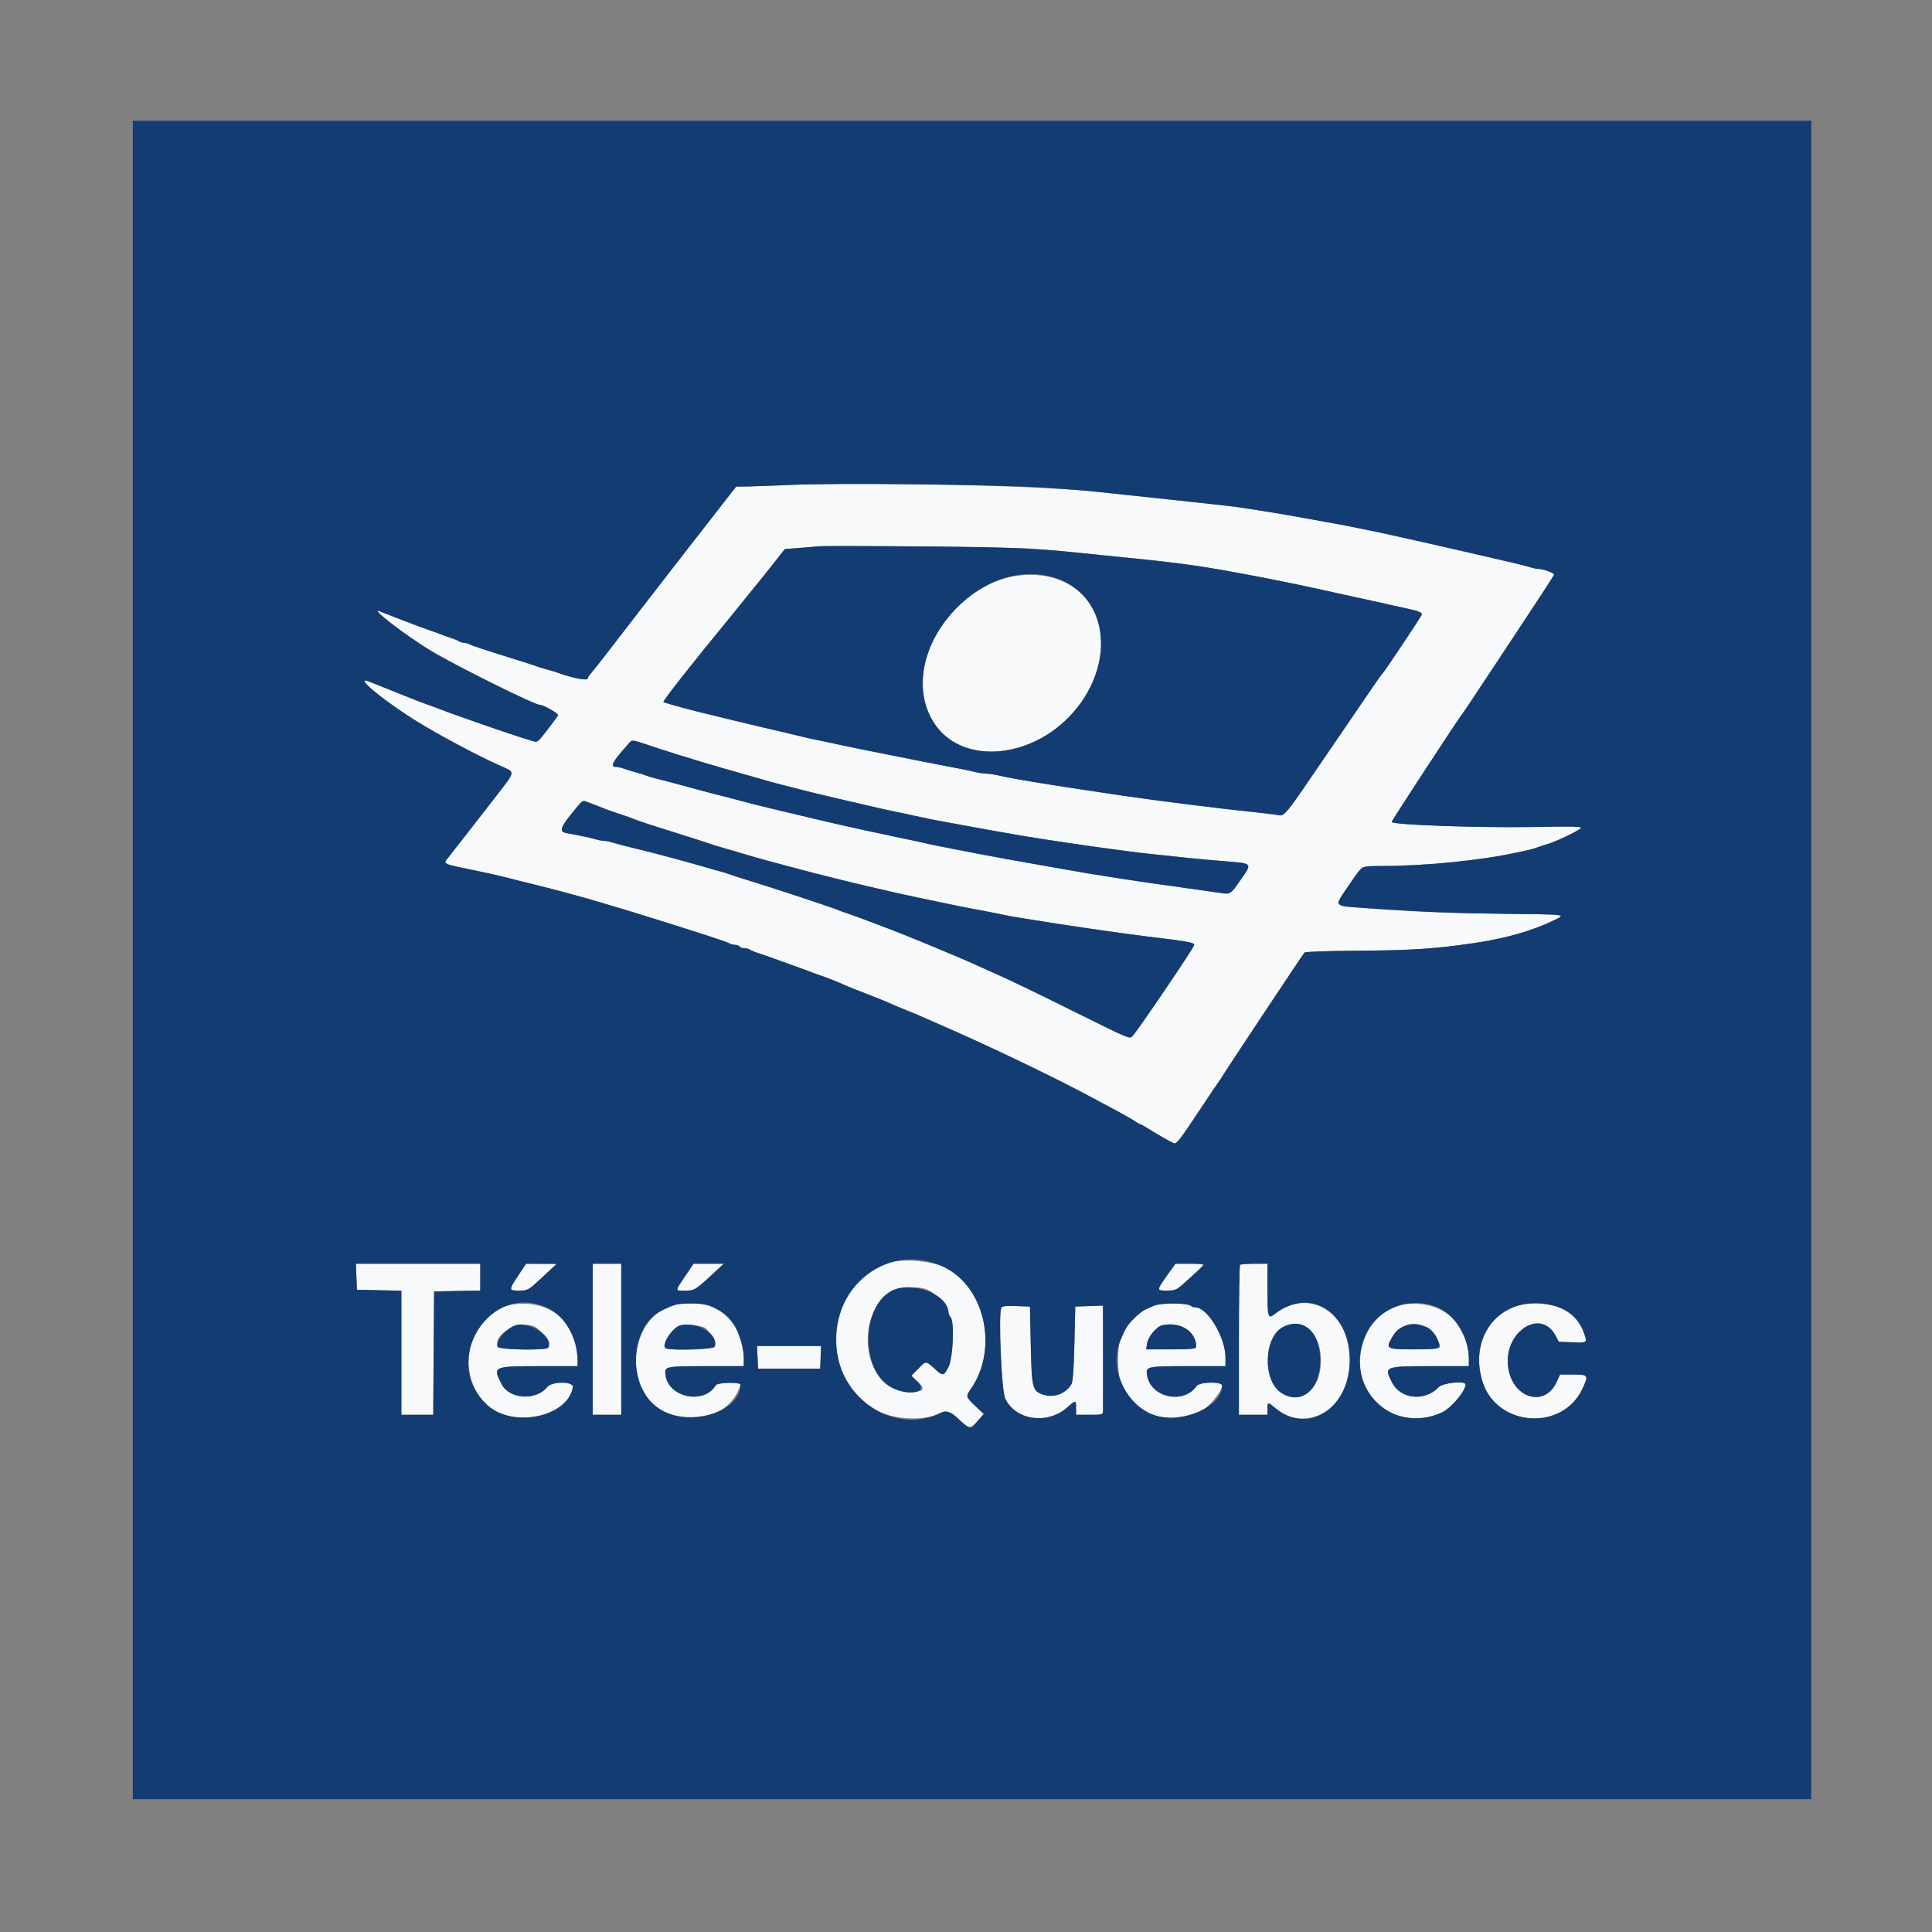
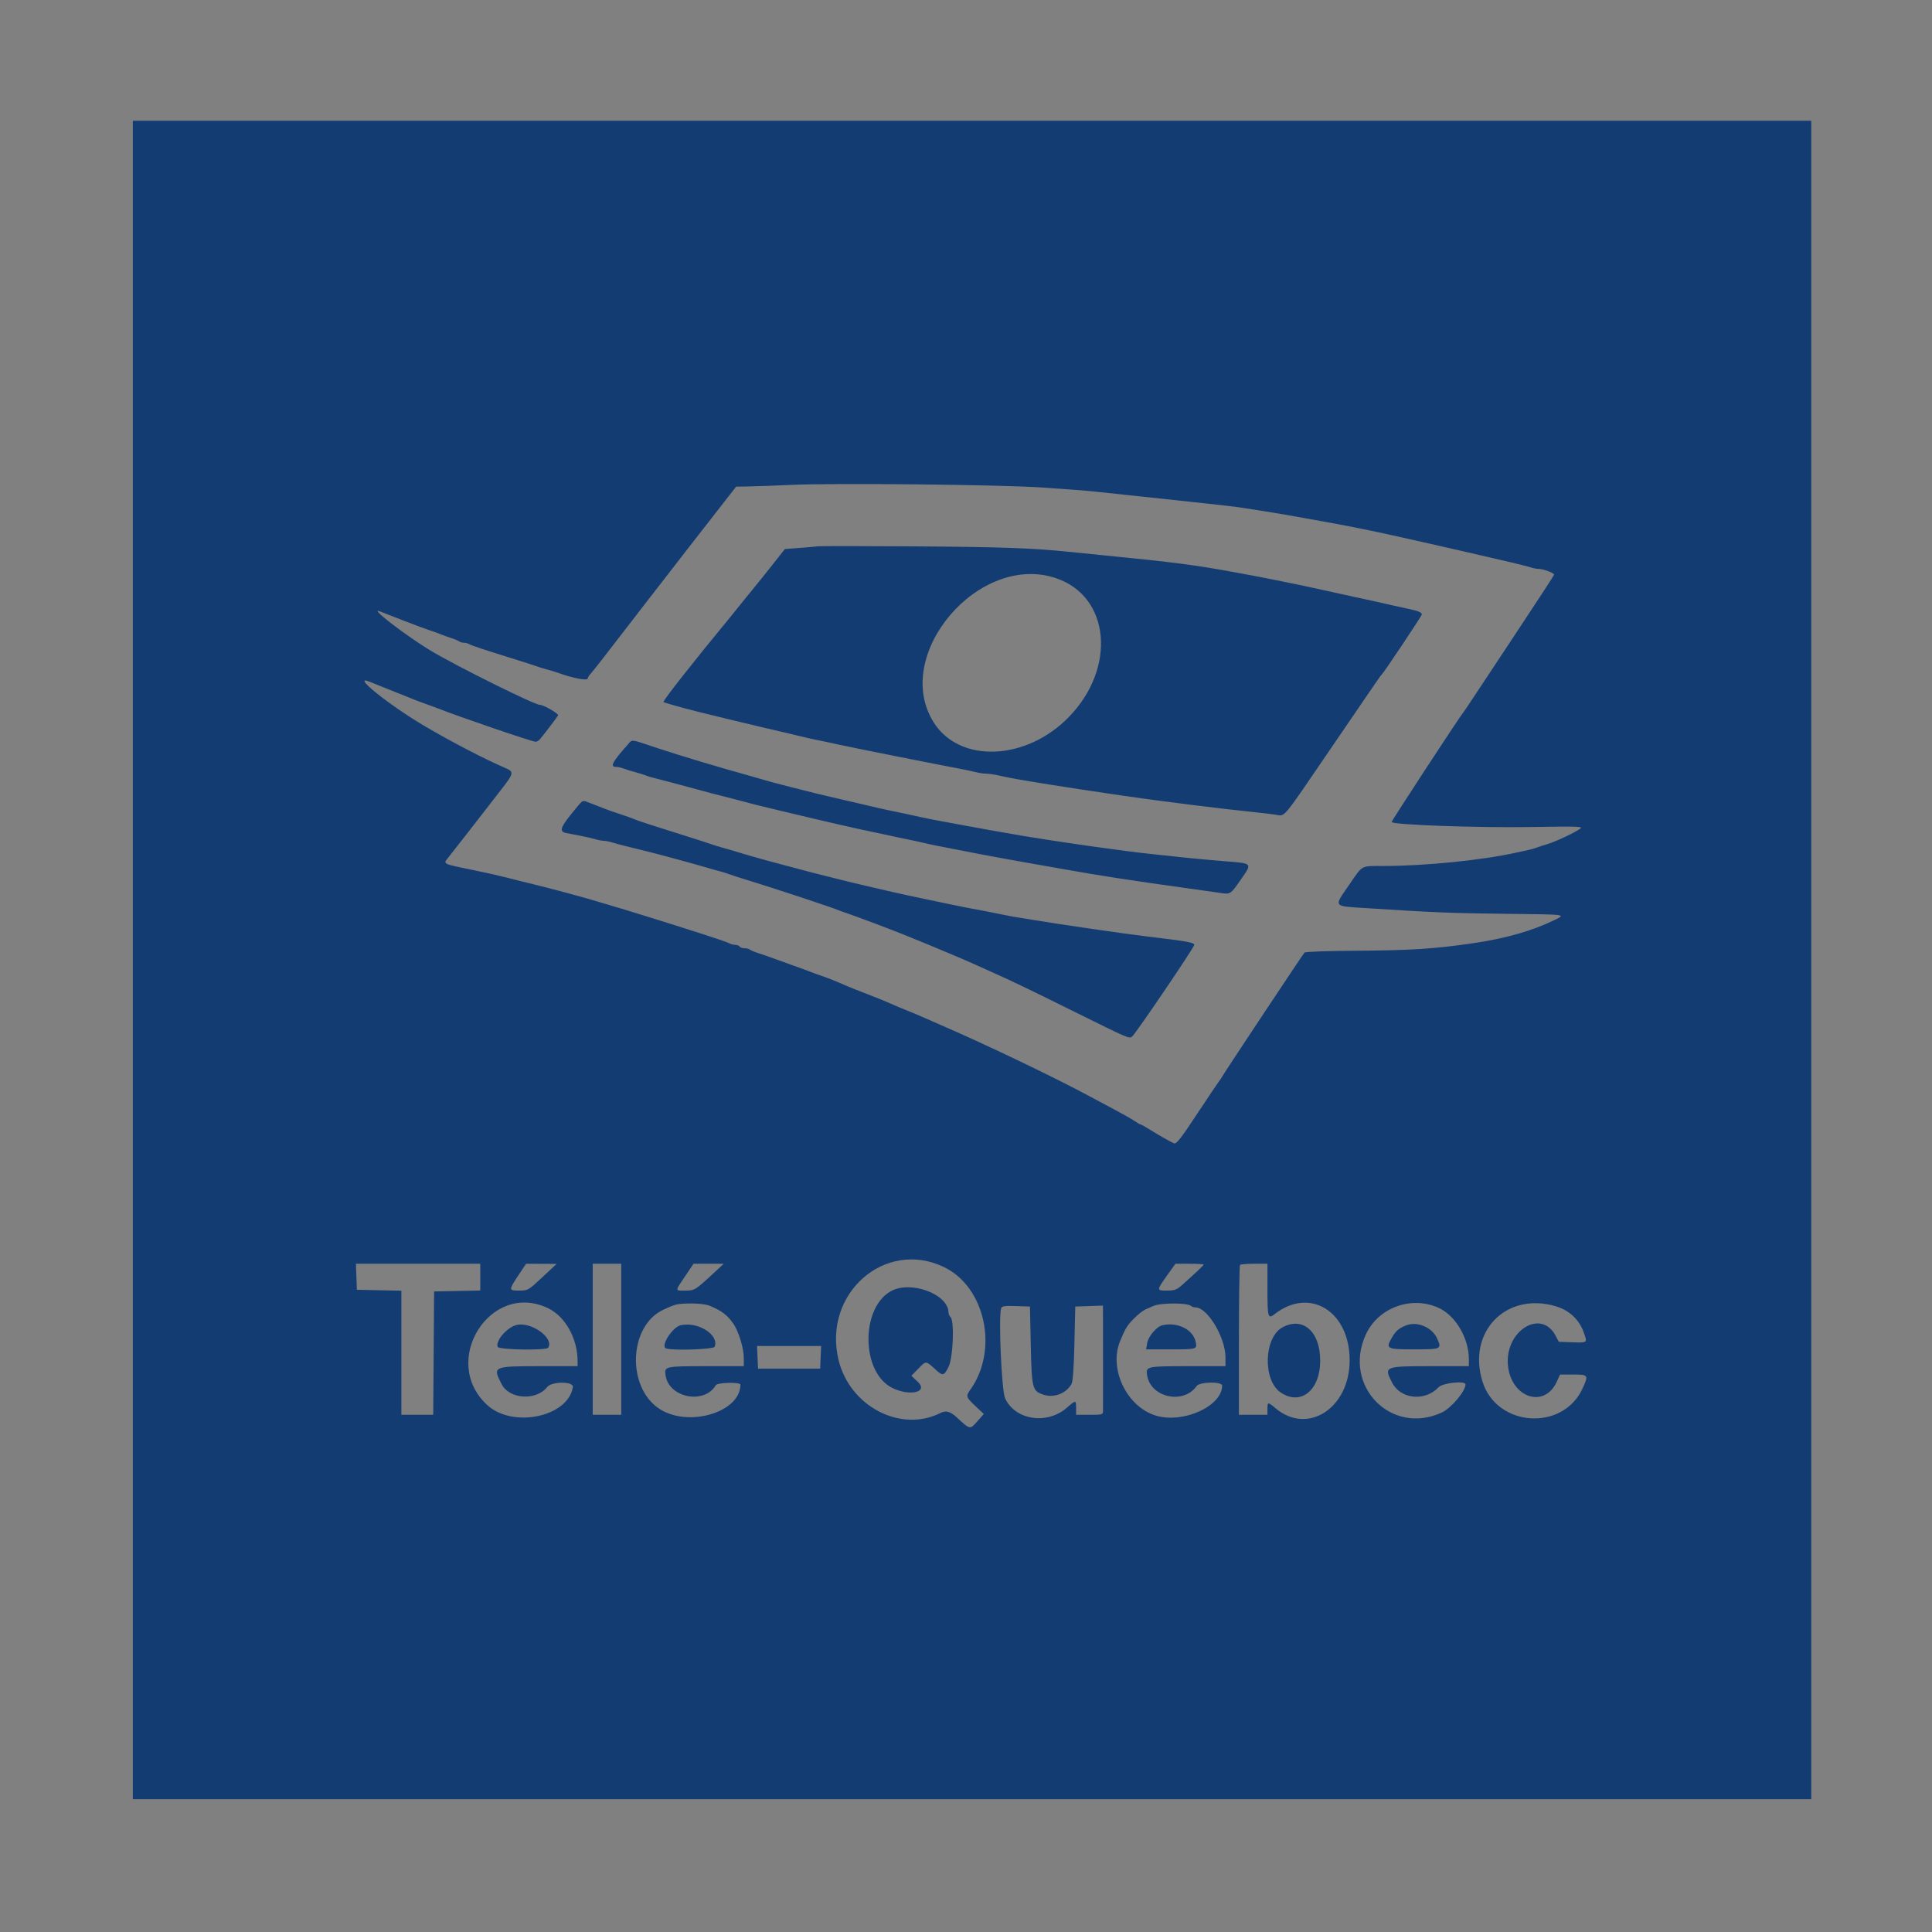
<svg xmlns="http://www.w3.org/2000/svg" width="160" height="160" viewBox="0 0 160 160" fill="none">
  <rect x="0" y="0" width="160" height="160" fill="#808080" stroke="none" />
-   <path fill-rule="evenodd" clip-rule="evenodd" d="M65.418 40.16C64.195 40.218 62.693 40.273 62.08 40.283L60.965 40.302L60.447 40.962C59.794 41.794 57.736 44.436 56.956 45.445C55.955 46.741 53.637 49.73 52.978 50.577C52.341 51.395 51.696 52.232 50.073 54.341C49.574 54.991 49.053 55.644 48.917 55.792C48.781 55.94 48.669 56.12 48.669 56.192C48.669 56.398 47.362 56.148 46.236 55.728C46.084 55.671 45.677 55.547 45.333 55.453C44.989 55.359 44.582 55.235 44.429 55.178C44.277 55.12 43.745 54.946 43.248 54.79C39.926 53.75 39.12 53.486 38.906 53.365C38.773 53.29 38.551 53.229 38.413 53.229C38.274 53.229 38.101 53.179 38.029 53.119C37.956 53.058 37.646 52.929 37.34 52.831C37.035 52.734 36.659 52.599 36.507 52.532C36.354 52.464 35.947 52.318 35.603 52.206C35.259 52.094 34.227 51.71 33.309 51.352C32.392 50.994 31.548 50.665 31.433 50.621C30.522 50.271 33.712 52.719 35.742 53.928C37.909 55.219 44.267 58.372 44.702 58.372C45.02 58.372 46.297 59.109 46.217 59.247C46.089 59.465 44.895 61.027 44.683 61.255C44.593 61.351 44.446 61.43 44.356 61.43C44.073 61.43 37.871 59.309 36.228 58.651C36.076 58.589 35.732 58.464 35.464 58.372C35.197 58.28 34.837 58.149 34.665 58.08C34.493 58.011 34.211 57.9 34.039 57.832C33.126 57.471 31.026 56.632 30.634 56.47C28.974 55.785 32.215 58.398 35.2 60.15C37.452 61.472 40.086 62.84 41.823 63.591C42.603 63.928 42.584 64.014 41.406 65.521C40.852 66.23 40.242 67.015 40.051 67.267C39.744 67.672 37.855 70.092 37.125 71.017C36.686 71.573 36.575 71.518 39.286 72.077C40.493 72.325 41.221 72.489 42.032 72.695C42.319 72.768 42.788 72.888 43.074 72.961C43.361 73.034 43.846 73.153 44.151 73.226C45.402 73.523 48.693 74.409 49.364 74.628C49.555 74.691 49.993 74.82 50.337 74.916C50.681 75.011 51.307 75.197 51.727 75.329C52.148 75.462 52.961 75.712 53.534 75.886C54.107 76.06 54.921 76.314 55.341 76.449C55.761 76.585 57.013 76.983 58.121 77.335C59.23 77.686 60.245 78.035 60.378 78.111C60.511 78.187 60.742 78.249 60.891 78.249C61.04 78.249 61.201 78.312 61.248 78.388C61.296 78.465 61.475 78.527 61.646 78.527C61.817 78.527 62.017 78.577 62.09 78.638C62.162 78.698 62.472 78.828 62.778 78.926C63.083 79.023 63.646 79.218 64.028 79.359C64.411 79.5 65.193 79.782 65.766 79.986C66.339 80.19 66.934 80.408 67.087 80.47C67.239 80.533 67.584 80.659 67.851 80.751C68.621 81.016 69.134 81.219 70.089 81.637C70.364 81.757 71.155 82.072 71.846 82.336C72.538 82.6 73.382 82.942 73.72 83.097C74.059 83.251 74.671 83.509 75.079 83.67C75.487 83.831 76.076 84.077 76.388 84.217C76.7 84.357 77.425 84.675 77.998 84.924C81.808 86.577 87.297 89.209 90.299 90.822C90.988 91.192 92.02 91.745 92.593 92.051C93.166 92.357 93.802 92.723 94.005 92.865C94.207 93.006 94.412 93.122 94.459 93.122C94.506 93.122 94.778 93.27 95.063 93.45C95.821 93.93 96.934 94.566 97.219 94.683C97.422 94.766 97.757 94.343 99.139 92.25C100.059 90.857 100.894 89.616 100.993 89.493C101.093 89.37 101.199 89.211 101.228 89.139C101.294 88.975 107.878 79.059 108.034 78.888C108.097 78.819 109.887 78.752 112.012 78.74C116.863 78.711 118.771 78.589 122.131 78.094C124.7 77.714 126.934 77.074 128.703 76.208C129.71 75.716 129.871 75.736 124.612 75.678C117.003 75.592 110.802 75.181 110.802 74.761C110.802 74.598 112.598 71.968 112.809 71.823C112.89 71.766 113.707 71.719 114.625 71.717C118.062 71.71 122.706 71.242 125.536 70.618C125.88 70.542 126.349 70.441 126.579 70.392C126.808 70.345 127.121 70.255 127.274 70.192C127.426 70.13 127.833 69.996 128.177 69.894C128.866 69.689 130.457 68.939 130.877 68.621C131.112 68.442 130.629 68.427 126.846 68.49C122.356 68.564 115.25 68.308 115.25 68.072C115.25 67.963 120.855 59.394 121.185 58.998C121.249 58.921 121.527 58.515 121.802 58.094C122.078 57.674 123.735 55.172 125.483 52.534C127.232 49.897 128.68 47.676 128.701 47.6C128.741 47.457 127.813 47.113 127.39 47.113C127.26 47.113 126.962 47.053 126.727 46.979C126.493 46.905 125.769 46.72 125.119 46.568C122.843 46.036 119.334 45.23 117.822 44.893C117.516 44.825 116.968 44.703 116.605 44.621C116.242 44.539 115.679 44.414 115.354 44.343C115.029 44.272 114.482 44.152 114.138 44.076C113.794 44.001 113.137 43.866 112.679 43.777C112.22 43.688 111.719 43.587 111.567 43.554C111.321 43.5 108.803 43.043 106.632 42.658C105.894 42.527 105.068 42.393 103.157 42.095C102.289 41.959 101.437 41.859 98.57 41.554C97.844 41.477 96.687 41.353 95.999 41.278C95.311 41.204 94.122 41.077 93.358 40.997C92.593 40.917 91.405 40.79 90.716 40.715C86.073 40.209 71.285 39.885 65.418 40.16ZM85.226 45.431C86.335 45.504 87.867 45.63 88.632 45.709C89.396 45.789 90.647 45.915 91.412 45.991C97.198 46.56 99.001 46.793 102.323 47.406C104.149 47.742 104.649 47.837 105.173 47.947C105.478 48.011 106.104 48.136 106.563 48.225C107.021 48.314 107.647 48.443 107.953 48.511C108.258 48.58 109.697 48.895 111.15 49.211C113.983 49.828 114.386 49.917 115.459 50.166C115.841 50.254 116.404 50.377 116.71 50.438C117.419 50.582 117.752 50.724 117.752 50.883C117.752 50.996 114.613 55.698 114.423 55.87C114.32 55.964 114.269 56.038 110.307 61.847C106.083 68.04 106.453 67.593 105.659 67.472C105.315 67.419 104.471 67.319 103.783 67.249C101.16 66.983 95.8 66.31 93.01 65.898C89.675 65.405 88.82 65.275 86.894 64.969C84.62 64.607 83.589 64.423 82.618 64.205C82.292 64.131 81.861 64.071 81.661 64.071C81.46 64.071 81.071 64.013 80.794 63.942C80.518 63.871 79.932 63.746 79.492 63.664C77.637 63.319 70.501 61.898 69.588 61.693C68.981 61.556 68.019 61.352 67.365 61.222C67.135 61.176 66.729 61.083 66.461 61.015C66.194 60.947 65.693 60.828 65.349 60.749C62.942 60.201 57.433 58.87 56.661 58.649C56.432 58.584 55.963 58.452 55.619 58.356C55.275 58.26 54.971 58.165 54.944 58.146C54.85 58.079 57.365 54.879 60.502 51.075C60.628 50.922 61.158 50.265 61.68 49.615C62.201 48.965 62.693 48.36 62.772 48.271C62.852 48.181 63.386 47.514 63.959 46.788L65.001 45.468L66.183 45.38C66.833 45.332 67.521 45.271 67.712 45.245C68.436 45.145 83.3 45.303 85.226 45.431ZM84.323 47.669C78.606 48.36 74.543 55.427 77.329 59.832C80.05 64.136 87.724 62.371 90.327 56.843C92.783 51.625 89.763 47.011 84.323 47.669ZM54.484 61.967C56.438 62.615 59.514 63.536 62.43 64.346C62.774 64.442 63.212 64.568 63.403 64.627C63.727 64.727 63.945 64.785 65.418 65.164C67.003 65.573 68.331 65.898 69.519 66.167C70.245 66.332 71.058 66.52 71.326 66.584C72.432 66.847 73.099 66.999 73.724 67.13C74.087 67.206 74.681 67.33 75.044 67.406C75.407 67.482 75.986 67.608 76.33 67.686C76.674 67.764 77.3 67.889 77.72 67.965C78.141 68.04 78.797 68.162 79.18 68.235C80.27 68.444 83.818 69.079 84.74 69.229C87.02 69.602 90.2 70.075 91.62 70.255C91.964 70.298 92.652 70.392 93.149 70.463C93.646 70.534 94.709 70.66 95.512 70.743C96.315 70.826 97.503 70.953 98.153 71.024C98.803 71.096 100.257 71.228 101.385 71.319C103.785 71.511 103.733 71.45 102.72 72.901C101.883 74.099 101.912 74.082 100.929 73.929C100.51 73.864 99.199 73.679 98.014 73.517C94.225 73 90.755 72.465 88.215 72.005C87.832 71.935 87.144 71.814 86.686 71.735C86.227 71.656 85.507 71.529 85.087 71.453C84.667 71.377 83.76 71.215 83.072 71.092C81.976 70.897 80.184 70.553 77.581 70.04C77.161 69.956 76.598 69.834 76.33 69.767C76.062 69.7 75.625 69.605 75.357 69.555C75.09 69.505 74.62 69.407 74.314 69.338C74.009 69.269 73.446 69.147 73.064 69.068C70.802 68.599 68.75 68.13 64.515 67.114C62.452 66.619 62.502 66.632 61.179 66.276C60.606 66.121 59.918 65.944 59.65 65.881C59.383 65.818 58.788 65.663 58.33 65.538C56.912 65.149 54.313 64.457 54.02 64.39C53.868 64.355 53.617 64.276 53.465 64.214C53.312 64.153 52.905 64.027 52.561 63.934C52.217 63.84 51.792 63.708 51.616 63.64C51.441 63.571 51.175 63.515 51.025 63.515C50.495 63.515 50.703 63.106 51.923 61.743C52.413 61.196 52.066 61.165 54.484 61.967ZM49.225 66.64C49.569 66.77 49.976 66.93 50.129 66.994C50.281 67.058 50.813 67.244 51.31 67.407C51.807 67.57 52.339 67.759 52.492 67.827C52.805 67.967 53.984 68.352 56.731 69.212C57.763 69.535 58.733 69.848 58.886 69.908C59.038 69.968 59.445 70.093 59.789 70.188C60.133 70.281 60.571 70.407 60.762 70.467C61.731 70.769 63.193 71.186 64.376 71.496C65.102 71.686 66.041 71.936 66.461 72.051C66.882 72.165 67.382 72.297 67.573 72.343C67.764 72.389 68.171 72.491 68.477 72.569C68.782 72.648 69.267 72.769 69.554 72.84C69.841 72.91 70.31 73.026 70.596 73.097C70.883 73.169 71.399 73.291 71.743 73.368C72.087 73.445 72.9 73.634 73.55 73.788C74.2 73.942 75.513 74.229 76.469 74.425C77.425 74.622 78.457 74.838 78.763 74.906C79.068 74.974 79.678 75.097 80.118 75.18C80.557 75.262 81.277 75.398 81.716 75.48C82.156 75.563 82.766 75.685 83.072 75.752C83.377 75.818 83.847 75.907 84.114 75.948C84.382 75.99 85.007 76.092 85.504 76.175C87.838 76.564 93.076 77.325 95.025 77.558C98.376 77.959 98.918 78.057 98.901 78.26C98.882 78.487 94.053 85.606 93.757 85.841C93.513 86.036 93.53 86.044 88.841 83.721C85.214 81.924 83.749 81.219 82.376 80.612C81.994 80.443 81.279 80.12 80.788 79.895C80.296 79.67 79.358 79.265 78.703 78.995C78.047 78.725 77.293 78.409 77.025 78.293C76.757 78.177 76.413 78.034 76.26 77.976C76.108 77.917 75.811 77.798 75.6 77.712C75.39 77.625 75.077 77.496 74.905 77.425C74.076 77.083 70.767 75.837 70.214 75.657C69.87 75.546 69.463 75.399 69.311 75.33C68.921 75.155 63.911 73.5 62.152 72.965C61.349 72.721 60.567 72.471 60.414 72.408C60.262 72.346 59.98 72.255 59.789 72.205C59.452 72.117 59.022 71.996 58.086 71.724C56.752 71.336 54.114 70.629 53.117 70.392C51.946 70.113 51.204 69.922 50.675 69.761C50.44 69.689 50.132 69.631 49.989 69.631C49.847 69.631 49.539 69.572 49.304 69.501C49.07 69.429 48.502 69.298 48.044 69.21C47.585 69.123 47.066 69.023 46.891 68.989C46.326 68.88 46.398 68.563 47.225 67.519C48.099 66.414 48.251 66.271 48.461 66.351C48.537 66.38 48.881 66.51 49.225 66.64ZM73.765 104.529C68.756 105.786 67.588 113.475 71.951 116.47C73.511 117.541 76.336 117.8 77.892 117.013C78.34 116.787 78.703 116.889 79.252 117.397C80.342 118.406 80.327 118.403 80.936 117.711L81.475 117.1L80.779 116.445C79.994 115.707 79.972 115.631 80.366 115.077C82.716 111.777 81.598 106.583 78.185 104.937C77.148 104.437 74.941 104.233 73.765 104.529ZM29.516 105.736L29.556 106.814L31.398 106.853L33.24 106.891V112.03V117.169H34.559H35.878L35.914 112.061L35.95 106.953L37.862 106.914L39.773 106.875V105.767V104.659H34.624H29.475L29.516 105.736ZM42.921 105.63C42.113 106.845 42.115 106.884 43.005 106.88C43.723 106.878 43.753 106.861 44.916 105.774L46.097 104.67L44.832 104.665L43.567 104.659L42.921 105.63ZM49.086 110.914V117.169H50.267H51.449V110.914V104.659H50.267H49.086V110.914ZM56.735 105.695C55.884 106.957 55.883 106.883 56.746 106.883C57.519 106.883 57.592 106.838 59.134 105.406L59.938 104.659H58.686H57.434L56.735 105.695ZM96.704 105.555C95.764 106.873 95.763 106.884 96.644 106.88C97.442 106.877 97.356 106.93 99.091 105.335C99.854 104.634 99.875 104.659 98.513 104.659H97.343L96.704 105.555ZM102.694 104.752C102.643 104.803 102.601 107.617 102.601 111.007V117.169H103.783H104.964V116.683C104.964 116.089 104.992 116.087 105.634 116.626C107.761 118.412 110.807 117.248 111.577 114.356C112.824 109.673 108.964 106.15 105.539 108.844C105.015 109.257 104.964 109.077 104.964 106.805V104.659H103.875C103.276 104.659 102.745 104.701 102.694 104.752ZM77.034 106.918C77.634 107.235 78.544 108.303 78.551 108.697C78.553 108.816 78.629 108.988 78.721 109.079C79.049 109.407 78.935 112.409 78.565 113.173C78.195 113.938 78.078 113.969 77.51 113.45C76.655 112.669 76.712 112.674 76.067 113.332L75.475 113.935L76.005 114.435C76.681 115.073 76.525 115.271 75.354 115.26C70.681 115.216 70.705 106.657 75.379 106.615C76.227 106.607 76.562 106.669 77.034 106.918ZM42.692 108C38.909 108.367 37.427 113.707 40.369 116.375C42.493 118.302 47.046 117.336 47.443 114.876C47.521 114.39 45.693 114.387 45.311 114.872C44.412 116.015 42.195 115.884 41.555 114.652C40.776 113.151 40.794 113.143 44.812 113.14L47.835 113.138V112.74C47.835 109.618 45.757 107.703 42.692 108ZM56.592 107.964C56.009 107.999 55.822 108.056 54.936 108.466C52.937 109.389 52.039 112.67 53.142 115.015C54.589 118.089 59.545 118.293 61.051 115.34C61.198 115.053 61.318 114.752 61.318 114.673C61.318 114.443 59.41 114.487 59.275 114.72C58.348 116.317 55.437 115.777 55.129 113.951C54.993 113.147 55.012 113.143 58.503 113.14L61.596 113.138V112.439C61.596 110.074 59.947 108.109 57.843 107.968C57.499 107.944 56.936 107.943 56.592 107.964ZM96.485 107.964C96.141 107.985 95.703 108.071 95.512 108.156C95.321 108.241 95.009 108.38 94.818 108.466C94.628 108.551 94.206 108.892 93.881 109.223C93.335 109.78 93.189 110.021 92.751 111.095C92.539 111.615 92.553 113.777 92.773 114.408C93.688 117.033 96.612 118.168 99.335 116.956C100 116.66 101.211 115.236 101.211 114.75C101.211 114.398 99.349 114.431 99.099 114.787C98.016 116.332 95.298 115.746 94.999 113.903C94.878 113.159 94.95 113.143 98.396 113.14L101.489 113.138V112.418C101.489 110.76 99.996 108.273 99 108.273C98.871 108.273 98.705 108.218 98.633 108.15C98.477 108.006 97.371 107.91 96.485 107.964ZM116.501 108C112.969 108.342 111.348 113.245 113.832 116.073C115.029 117.436 117.519 117.844 119.392 116.984C120.175 116.624 121.366 115.218 121.366 114.654C121.366 114.322 119.475 114.521 119.132 114.889C118.02 116.079 115.992 115.881 115.292 114.514C114.595 113.151 114.616 113.143 118.621 113.14L121.644 113.138V112.563C121.644 109.62 119.491 107.71 116.501 108ZM126.301 108.001C123.457 108.347 121.809 111.359 122.78 114.436C123.961 118.176 129.393 118.556 131.047 115.015C131.577 113.879 131.548 113.833 130.286 113.833H129.198L128.93 114.421C127.909 116.669 125.16 115.771 124.884 113.099C124.589 110.238 127.623 108.327 128.827 110.616L129.093 111.123L130.234 111.163C131.473 111.207 131.467 111.212 131.174 110.381C130.54 108.585 128.736 107.705 126.301 108.001ZM82.915 108.34C82.678 108.955 82.945 115.151 83.236 115.794C84.055 117.609 86.715 118.017 88.357 116.578C89.097 115.931 89.118 115.932 89.118 116.613V117.169H90.23C91.248 117.169 91.342 117.146 91.346 116.891C91.347 116.738 91.349 115.456 91.349 114.042C91.349 112.627 91.347 110.717 91.346 109.797L91.342 108.123L90.195 108.163L89.049 108.204L88.978 111.262C88.931 113.315 88.851 114.419 88.736 114.622C88.288 115.408 87.282 115.79 86.412 115.503C85.495 115.2 85.443 114.996 85.365 111.407L85.296 108.204L84.147 108.163C83.209 108.13 82.982 108.163 82.915 108.34ZM44.353 109.907C44.848 110.157 45.572 111.335 45.401 111.611C45.252 111.853 41.309 111.788 41.214 111.541C40.792 110.442 43.069 109.256 44.353 109.907ZM58.375 109.959C58.747 110.191 59.294 111.251 59.186 111.532C59.101 111.752 55.676 111.868 55.155 111.668C54.679 111.485 55.68 109.905 56.369 109.751C56.857 109.642 58.069 109.767 58.375 109.959ZM98.52 110.286C98.932 110.758 99.18 111.41 99.036 111.643C99 111.701 98.059 111.748 96.945 111.748H94.919L95.002 111.239C95.094 110.677 95.788 109.857 96.262 109.751C97.14 109.554 98.076 109.776 98.52 110.286ZM108.11 109.89C109.724 110.656 109.853 114.277 108.304 115.327C106.664 116.438 104.9 114.933 104.997 112.506C105.084 110.312 106.497 109.125 108.11 109.89ZM118.383 110.001C118.775 110.258 119.353 111.381 119.21 111.611C119.161 111.691 118.29 111.748 117.114 111.748C114.804 111.748 114.726 111.705 115.294 110.737C115.611 110.196 115.885 109.971 116.501 109.746C116.887 109.605 118.011 109.758 118.383 110.001ZM62.736 112.408L62.778 113.347H65.349H67.921L67.962 112.408L68.003 111.47H65.349H62.695L62.736 112.408Z" fill="#F8F9FA" />
  <path fill-rule="evenodd" clip-rule="evenodd" d="M11 79.5V149H80.5H150V79.5V10H80.5H11V79.5ZM86.199 40.367C87.996 40.483 90.028 40.64 90.716 40.715C91.404 40.789 92.593 40.917 93.358 40.997C94.122 41.077 95.31 41.204 95.999 41.278C96.687 41.352 97.844 41.477 98.57 41.554C101.437 41.859 102.289 41.959 103.157 42.095C105.068 42.393 105.894 42.527 106.632 42.658C108.802 43.043 111.321 43.5 111.566 43.554C111.719 43.587 112.22 43.687 112.678 43.777C113.137 43.866 113.794 44 114.138 44.076C114.482 44.152 115.029 44.272 115.354 44.343C115.679 44.414 116.242 44.539 116.605 44.621C116.968 44.702 117.516 44.825 117.821 44.893C119.334 45.23 122.843 46.035 125.119 46.568C125.769 46.72 126.493 46.904 126.727 46.978C126.962 47.053 127.26 47.113 127.39 47.113C127.813 47.113 128.741 47.457 128.701 47.599C128.68 47.676 127.232 49.897 125.483 52.534C123.735 55.172 122.078 57.673 121.802 58.094C121.527 58.514 121.249 58.921 121.185 58.998C120.854 59.393 115.25 67.962 115.25 68.072C115.25 68.308 122.356 68.564 126.846 68.49C130.629 68.427 131.112 68.442 130.877 68.621C130.457 68.939 128.866 69.689 128.177 69.894C127.833 69.996 127.426 70.13 127.273 70.192C127.121 70.254 126.808 70.344 126.578 70.392C126.349 70.441 125.88 70.542 125.536 70.618C122.706 71.242 118.062 71.709 114.625 71.717C112.652 71.721 112.889 71.593 111.732 73.275C110.439 75.152 110.35 75.028 113.137 75.208C118.673 75.564 120.255 75.629 124.612 75.677C129.871 75.736 129.71 75.715 128.703 76.208C126.934 77.074 124.7 77.714 122.13 78.093C118.771 78.589 116.863 78.71 112.012 78.739C109.887 78.752 108.097 78.819 108.034 78.888C107.878 79.059 101.294 88.975 101.228 89.139C101.198 89.21 101.093 89.37 100.993 89.493C100.894 89.616 100.059 90.857 99.139 92.25C97.757 94.342 97.422 94.766 97.219 94.683C96.934 94.566 95.821 93.93 95.063 93.45C94.778 93.27 94.506 93.122 94.459 93.122C94.412 93.122 94.207 93.006 94.004 92.865C93.802 92.723 93.166 92.357 92.593 92.051C92.02 91.745 90.987 91.192 90.299 90.822C87.297 89.209 81.808 86.577 77.998 84.924C77.425 84.675 76.7 84.357 76.388 84.217C76.076 84.077 75.487 83.831 75.079 83.67C74.671 83.509 74.059 83.251 73.72 83.097C73.382 82.942 72.538 82.6 71.846 82.336C71.155 82.072 70.363 81.757 70.089 81.637C69.134 81.218 68.621 81.015 67.851 80.751C67.583 80.659 67.239 80.533 67.087 80.47C66.934 80.408 66.339 80.189 65.766 79.986C65.193 79.782 64.411 79.5 64.028 79.359C63.646 79.218 63.083 79.023 62.778 78.926C62.472 78.828 62.162 78.698 62.09 78.638C62.017 78.577 61.817 78.527 61.646 78.527C61.475 78.527 61.296 78.464 61.248 78.388C61.201 78.312 61.04 78.249 60.891 78.249C60.742 78.249 60.511 78.187 60.378 78.111C60.245 78.035 59.23 77.686 58.121 77.334C57.013 76.983 55.761 76.585 55.341 76.449C54.92 76.313 54.107 76.06 53.534 75.886C52.961 75.712 52.148 75.461 51.727 75.329C51.306 75.197 50.681 75.011 50.337 74.915C49.993 74.82 49.555 74.691 49.364 74.628C48.693 74.408 45.402 73.523 44.151 73.225C43.846 73.153 43.361 73.034 43.074 72.961C42.788 72.888 42.318 72.768 42.032 72.695C41.221 72.489 40.493 72.325 39.286 72.077C36.575 71.518 36.686 71.573 37.125 71.016C37.855 70.092 39.744 67.671 40.051 67.267C40.242 67.015 40.852 66.229 41.406 65.52C42.584 64.014 42.603 63.928 41.823 63.591C40.086 62.84 37.452 61.472 35.2 60.15C32.215 58.398 28.974 55.785 30.634 56.469C31.026 56.631 33.126 57.471 34.039 57.832C34.211 57.899 34.493 58.011 34.665 58.08C34.837 58.149 35.196 58.28 35.464 58.372C35.732 58.464 36.076 58.589 36.228 58.65C37.871 59.309 44.073 61.43 44.356 61.43C44.446 61.43 44.593 61.351 44.683 61.255C44.895 61.027 46.089 59.465 46.217 59.247C46.297 59.109 45.02 58.372 44.702 58.372C44.267 58.372 37.909 55.218 35.742 53.928C33.712 52.718 30.522 50.271 31.433 50.621C31.548 50.665 32.392 50.994 33.309 51.352C34.227 51.71 35.259 52.094 35.603 52.206C35.947 52.318 36.354 52.464 36.507 52.532C36.659 52.599 37.035 52.734 37.34 52.831C37.646 52.928 37.956 53.058 38.029 53.118C38.101 53.179 38.274 53.229 38.413 53.229C38.551 53.229 38.773 53.29 38.906 53.365C39.12 53.486 39.926 53.75 43.248 54.79C43.745 54.945 44.277 55.12 44.429 55.177C44.582 55.235 44.989 55.359 45.333 55.453C45.677 55.547 46.084 55.67 46.236 55.727C47.362 56.148 48.669 56.398 48.669 56.192C48.669 56.12 48.781 55.94 48.917 55.792C49.053 55.644 49.574 54.991 50.073 54.341C51.696 52.232 52.341 51.395 52.978 50.577C53.637 49.73 55.955 46.74 56.956 45.445C57.736 44.436 59.794 41.794 60.447 40.962L60.965 40.302L62.08 40.283C62.693 40.273 64.195 40.218 65.418 40.16C68.971 39.993 82.504 40.129 86.199 40.367ZM67.712 45.245C67.521 45.271 66.833 45.332 66.183 45.38L65.001 45.468L63.959 46.788C63.386 47.514 62.852 48.181 62.772 48.27C62.693 48.36 62.201 48.965 61.68 49.615C61.158 50.265 60.628 50.922 60.502 51.075C57.365 54.879 54.85 58.079 54.944 58.146C54.971 58.165 55.275 58.26 55.619 58.356C55.963 58.452 56.432 58.584 56.661 58.649C57.433 58.87 62.942 60.201 65.349 60.749C65.693 60.827 66.193 60.947 66.461 61.015C66.729 61.083 67.135 61.176 67.365 61.222C68.019 61.352 68.981 61.556 69.588 61.693C70.501 61.898 77.637 63.318 79.492 63.664C79.932 63.746 80.518 63.871 80.794 63.942C81.071 64.013 81.46 64.071 81.661 64.071C81.861 64.071 82.292 64.131 82.618 64.204C83.589 64.423 84.62 64.607 86.894 64.969C88.82 65.275 89.675 65.405 93.01 65.898C95.8 66.31 101.16 66.983 103.783 67.249C104.471 67.319 105.315 67.419 105.659 67.472C106.453 67.593 106.083 68.04 110.307 61.847C114.269 56.038 114.32 55.964 114.423 55.87C114.613 55.698 117.752 50.996 117.752 50.883C117.752 50.724 117.419 50.582 116.71 50.438C116.404 50.377 115.841 50.254 115.459 50.165C114.386 49.917 113.983 49.828 111.15 49.211C109.697 48.895 108.258 48.579 107.952 48.511C107.647 48.443 107.021 48.314 106.562 48.225C106.104 48.136 105.478 48.011 105.173 47.947C104.648 47.837 104.149 47.742 102.323 47.406C99.001 46.793 97.198 46.559 91.412 45.991C90.647 45.915 89.396 45.789 88.632 45.709C85.567 45.39 82.882 45.294 75.635 45.247C71.469 45.219 67.903 45.218 67.712 45.245ZM87.515 47.903C91.931 49.443 92.458 55.301 88.544 59.353C85.014 63.008 79.486 63.244 77.329 59.832C73.791 54.239 81.109 45.669 87.515 47.903ZM51.923 61.743C50.703 63.106 50.495 63.515 51.025 63.515C51.175 63.515 51.441 63.571 51.616 63.639C51.792 63.708 52.217 63.84 52.561 63.933C52.905 64.026 53.312 64.153 53.465 64.214C53.617 64.276 53.868 64.355 54.02 64.39C54.313 64.457 56.912 65.149 58.33 65.537C58.788 65.663 59.382 65.817 59.65 65.88C59.918 65.943 60.606 66.121 61.179 66.276C62.502 66.632 62.452 66.619 64.515 67.114C68.75 68.13 70.802 68.599 73.064 69.068C73.446 69.147 74.009 69.269 74.314 69.338C74.62 69.407 75.089 69.504 75.357 69.555C75.625 69.605 76.062 69.7 76.33 69.767C76.598 69.834 77.16 69.956 77.581 70.039C80.184 70.553 81.976 70.897 83.072 71.092C83.76 71.215 84.666 71.377 85.087 71.453C85.507 71.529 86.227 71.656 86.686 71.735C87.144 71.814 87.832 71.935 88.215 72.004C90.755 72.465 94.225 73 98.014 73.517C99.199 73.679 100.51 73.864 100.928 73.929C101.912 74.082 101.883 74.099 102.719 72.901C103.733 71.45 103.785 71.511 101.385 71.319C100.257 71.228 98.803 71.095 98.153 71.024C97.503 70.953 96.315 70.826 95.512 70.743C94.709 70.66 93.646 70.534 93.149 70.463C92.652 70.392 91.964 70.298 91.62 70.254C90.199 70.075 87.02 69.602 84.74 69.229C83.818 69.079 80.27 68.444 79.18 68.235C78.797 68.162 78.141 68.04 77.72 67.964C77.299 67.889 76.674 67.763 76.33 67.686C75.986 67.608 75.407 67.482 75.044 67.406C74.681 67.33 74.087 67.206 73.724 67.13C73.099 66.999 72.432 66.847 71.326 66.583C71.058 66.519 70.245 66.332 69.519 66.167C68.331 65.897 67.003 65.573 65.418 65.164C63.945 64.785 63.727 64.726 63.403 64.627C63.212 64.568 62.774 64.442 62.43 64.346C59.513 63.535 56.438 62.615 54.484 61.967C52.066 61.165 52.413 61.195 51.923 61.743ZM48.175 66.401C48.095 66.457 47.667 66.96 47.225 67.519C46.398 68.563 46.326 68.88 46.891 68.989C47.066 69.023 47.585 69.123 48.044 69.21C48.502 69.298 49.07 69.428 49.304 69.5C49.539 69.572 49.847 69.631 49.989 69.631C50.132 69.631 50.44 69.689 50.675 69.761C51.204 69.921 51.946 70.113 53.117 70.392C54.114 70.629 56.752 71.336 58.086 71.724C59.022 71.996 59.452 72.117 59.789 72.205C59.98 72.255 60.262 72.346 60.414 72.408C60.567 72.47 61.349 72.721 62.152 72.965C63.911 73.5 68.921 75.155 69.311 75.33C69.463 75.399 69.87 75.546 70.214 75.657C70.767 75.836 74.076 77.083 74.905 77.425C75.077 77.496 75.39 77.625 75.6 77.712C75.811 77.798 76.108 77.917 76.26 77.975C76.413 78.034 76.757 78.176 77.025 78.292C77.293 78.409 78.047 78.724 78.703 78.994C79.358 79.265 80.296 79.67 80.788 79.895C81.279 80.12 81.994 80.443 82.376 80.612C83.748 81.219 85.214 81.924 88.841 83.721C93.53 86.044 93.513 86.036 93.757 85.841C94.053 85.606 98.882 78.487 98.901 78.259C98.918 78.056 98.376 77.959 95.025 77.558C93.076 77.324 87.838 76.564 85.504 76.174C85.007 76.092 84.382 75.99 84.114 75.948C83.846 75.907 83.377 75.818 83.072 75.751C82.766 75.685 82.156 75.563 81.716 75.48C81.277 75.398 80.557 75.262 80.118 75.18C79.678 75.097 79.068 74.974 78.763 74.906C78.457 74.838 77.425 74.621 76.469 74.425C75.513 74.228 74.2 73.942 73.55 73.788C72.9 73.634 72.087 73.445 71.743 73.368C71.399 73.29 70.883 73.169 70.596 73.097C70.31 73.026 69.84 72.91 69.554 72.84C69.267 72.769 68.782 72.648 68.477 72.569C68.171 72.491 67.764 72.389 67.573 72.343C67.382 72.297 66.882 72.165 66.461 72.051C66.04 71.936 65.102 71.686 64.376 71.496C63.193 71.185 61.731 70.769 60.762 70.467C60.571 70.407 60.133 70.281 59.789 70.187C59.445 70.093 59.038 69.967 58.886 69.908C58.733 69.848 57.763 69.535 56.731 69.212C53.984 68.352 52.805 67.967 52.492 67.827C52.339 67.759 51.807 67.57 51.31 67.407C50.813 67.244 50.281 67.058 50.129 66.994C49.976 66.93 49.569 66.77 49.225 66.64C48.881 66.51 48.537 66.38 48.461 66.351C48.384 66.322 48.255 66.344 48.175 66.401ZM78.185 104.937C81.598 106.583 82.716 111.777 80.366 115.077C79.972 115.631 79.994 115.706 80.779 116.445L81.475 117.1L80.936 117.711C80.327 118.403 80.342 118.405 79.252 117.397C78.703 116.889 78.34 116.786 77.892 117.013C74.595 118.679 70.364 116.473 69.439 112.606C68.128 107.12 73.303 102.582 78.185 104.937ZM39.773 105.767V106.875L37.862 106.914L35.95 106.952L35.914 112.061L35.877 117.169H34.559H33.24V112.03V106.891L31.398 106.852L29.556 106.813L29.516 105.736L29.475 104.659H34.624H39.773V105.767ZM44.916 105.774C43.753 106.861 43.723 106.878 43.005 106.88C42.115 106.884 42.113 106.845 42.921 105.63L43.567 104.659L44.832 104.665L46.097 104.67L44.916 105.774ZM51.449 110.914V117.169H50.267H49.086V110.914V104.659H50.267H51.449V110.914ZM59.134 105.406C57.592 106.838 57.519 106.883 56.746 106.883C55.883 106.883 55.884 106.957 56.735 105.695L57.434 104.659H58.686H59.938L59.134 105.406ZM99.682 104.726C99.682 104.789 99.147 105.298 97.945 106.377C97.454 106.817 97.3 106.877 96.644 106.88C95.763 106.884 95.764 106.873 96.704 105.555L97.343 104.659H98.513C99.156 104.659 99.682 104.689 99.682 104.726ZM104.964 106.805C104.964 109.076 105.015 109.256 105.539 108.844C108.454 106.551 111.772 108.578 111.772 112.651C111.772 116.622 108.304 118.868 105.634 116.626C104.992 116.087 104.964 116.089 104.964 116.682V117.169H103.783H102.601V111.007C102.601 107.617 102.643 104.803 102.694 104.752C102.745 104.701 103.276 104.659 103.875 104.659H104.964V106.805ZM73.758 106.942C71.265 108.367 71.328 113.628 73.854 114.919C75.316 115.666 76.926 115.303 76.005 114.435L75.475 113.934L76.067 113.332C76.712 112.674 76.655 112.669 77.51 113.45C78.078 113.969 78.195 113.938 78.565 113.173C78.935 112.409 79.049 109.407 78.721 109.079C78.629 108.987 78.553 108.815 78.55 108.697C78.526 107.157 75.391 106.009 73.758 106.942ZM45.398 108.345C46.825 109.034 47.835 110.855 47.835 112.74V113.138L44.812 113.14C40.794 113.143 40.776 113.151 41.555 114.651C42.195 115.884 44.412 116.015 45.311 114.872C45.693 114.387 47.521 114.39 47.443 114.875C47.046 117.336 42.492 118.301 40.369 116.375C36.385 112.762 40.602 106.03 45.398 108.345ZM58.781 108.141C59.779 108.562 60.211 108.887 60.717 109.599C61.157 110.218 61.596 111.636 61.596 112.438V113.138L58.503 113.14C55.012 113.143 54.993 113.147 55.129 113.951C55.437 115.777 58.348 116.317 59.275 114.719C59.41 114.487 61.318 114.443 61.318 114.673C61.318 116.968 56.99 118.25 54.594 116.664C51.867 114.86 52.079 109.786 54.936 108.466C55.822 108.055 56.009 107.999 56.592 107.964C57.472 107.91 58.414 107.986 58.781 108.141ZM98.632 108.15C98.705 108.218 98.871 108.273 99 108.273C99.996 108.273 101.489 110.76 101.489 112.418V113.138L98.396 113.14C94.95 113.143 94.878 113.159 94.999 113.903C95.298 115.746 98.016 116.332 99.099 114.787C99.349 114.43 101.211 114.398 101.211 114.75C101.211 116.456 97.982 117.917 95.721 117.234C93.327 116.511 91.817 113.387 92.751 111.094C93.189 110.021 93.335 109.78 93.881 109.223C94.206 108.892 94.628 108.551 94.818 108.466C95.009 108.38 95.321 108.241 95.512 108.156C96.123 107.884 98.342 107.881 98.632 108.15ZM119.207 108.345C120.582 109.009 121.644 110.847 121.644 112.563V113.138L118.621 113.14C114.616 113.143 114.595 113.151 115.292 114.513C115.992 115.881 118.02 116.079 119.132 114.889C119.475 114.521 121.366 114.322 121.366 114.654C121.366 115.218 120.175 116.624 119.392 116.984C115.187 118.916 111.153 114.741 113.122 110.497C114.162 108.256 116.967 107.264 119.207 108.345ZM128.802 108.168C129.961 108.504 130.781 109.269 131.173 110.381C131.467 111.212 131.473 111.207 130.234 111.163L129.093 111.122L128.827 110.616C127.623 108.327 124.589 110.238 124.884 113.099C125.16 115.771 127.909 116.669 128.93 114.421L129.198 113.833H130.286C131.548 113.833 131.577 113.879 131.047 115.015C129.393 118.556 123.961 118.175 122.78 114.436C121.483 110.324 124.696 106.981 128.802 108.168ZM85.365 111.407C85.443 114.996 85.495 115.2 86.412 115.502C87.282 115.789 88.288 115.408 88.736 114.621C88.851 114.419 88.931 113.315 88.978 111.261L89.049 108.203L90.195 108.163L91.342 108.123L91.346 109.796C91.347 110.717 91.349 112.627 91.349 114.041C91.349 115.456 91.347 116.738 91.346 116.891C91.342 117.146 91.248 117.169 90.23 117.169H89.118V116.613C89.118 115.932 89.097 115.931 88.357 116.578C86.715 118.017 84.055 117.609 83.236 115.794C82.945 115.151 82.678 108.955 82.914 108.339C82.982 108.162 83.208 108.13 84.147 108.163L85.296 108.203L85.365 111.407ZM42.692 109.754C41.901 110.014 41.032 111.066 41.214 111.541C41.309 111.788 45.252 111.853 45.401 111.61C45.919 110.774 43.866 109.367 42.692 109.754ZM56.369 109.751C55.68 109.905 54.679 111.485 55.155 111.668C55.676 111.868 59.101 111.752 59.186 111.532C59.566 110.541 57.808 109.429 56.369 109.751ZM96.262 109.751C95.788 109.857 95.094 110.677 95.002 111.239L94.919 111.748H96.945C99.106 111.748 99.139 111.739 99.029 111.162C98.829 110.115 97.549 109.462 96.262 109.751ZM106.213 109.923C104.661 110.755 104.561 114.312 106.062 115.322C107.713 116.433 109.315 115.159 109.333 112.721C109.35 110.289 107.921 109.007 106.213 109.923ZM116.501 109.746C115.885 109.971 115.611 110.196 115.294 110.737C114.726 111.705 114.804 111.748 117.114 111.748C119.371 111.748 119.409 111.73 119.023 110.858C118.62 109.946 117.412 109.413 116.501 109.746ZM67.962 112.408L67.921 113.346H65.349H62.778L62.736 112.408L62.695 111.47H65.349H68.003L67.962 112.408Z" fill="#133C73" />
</svg>